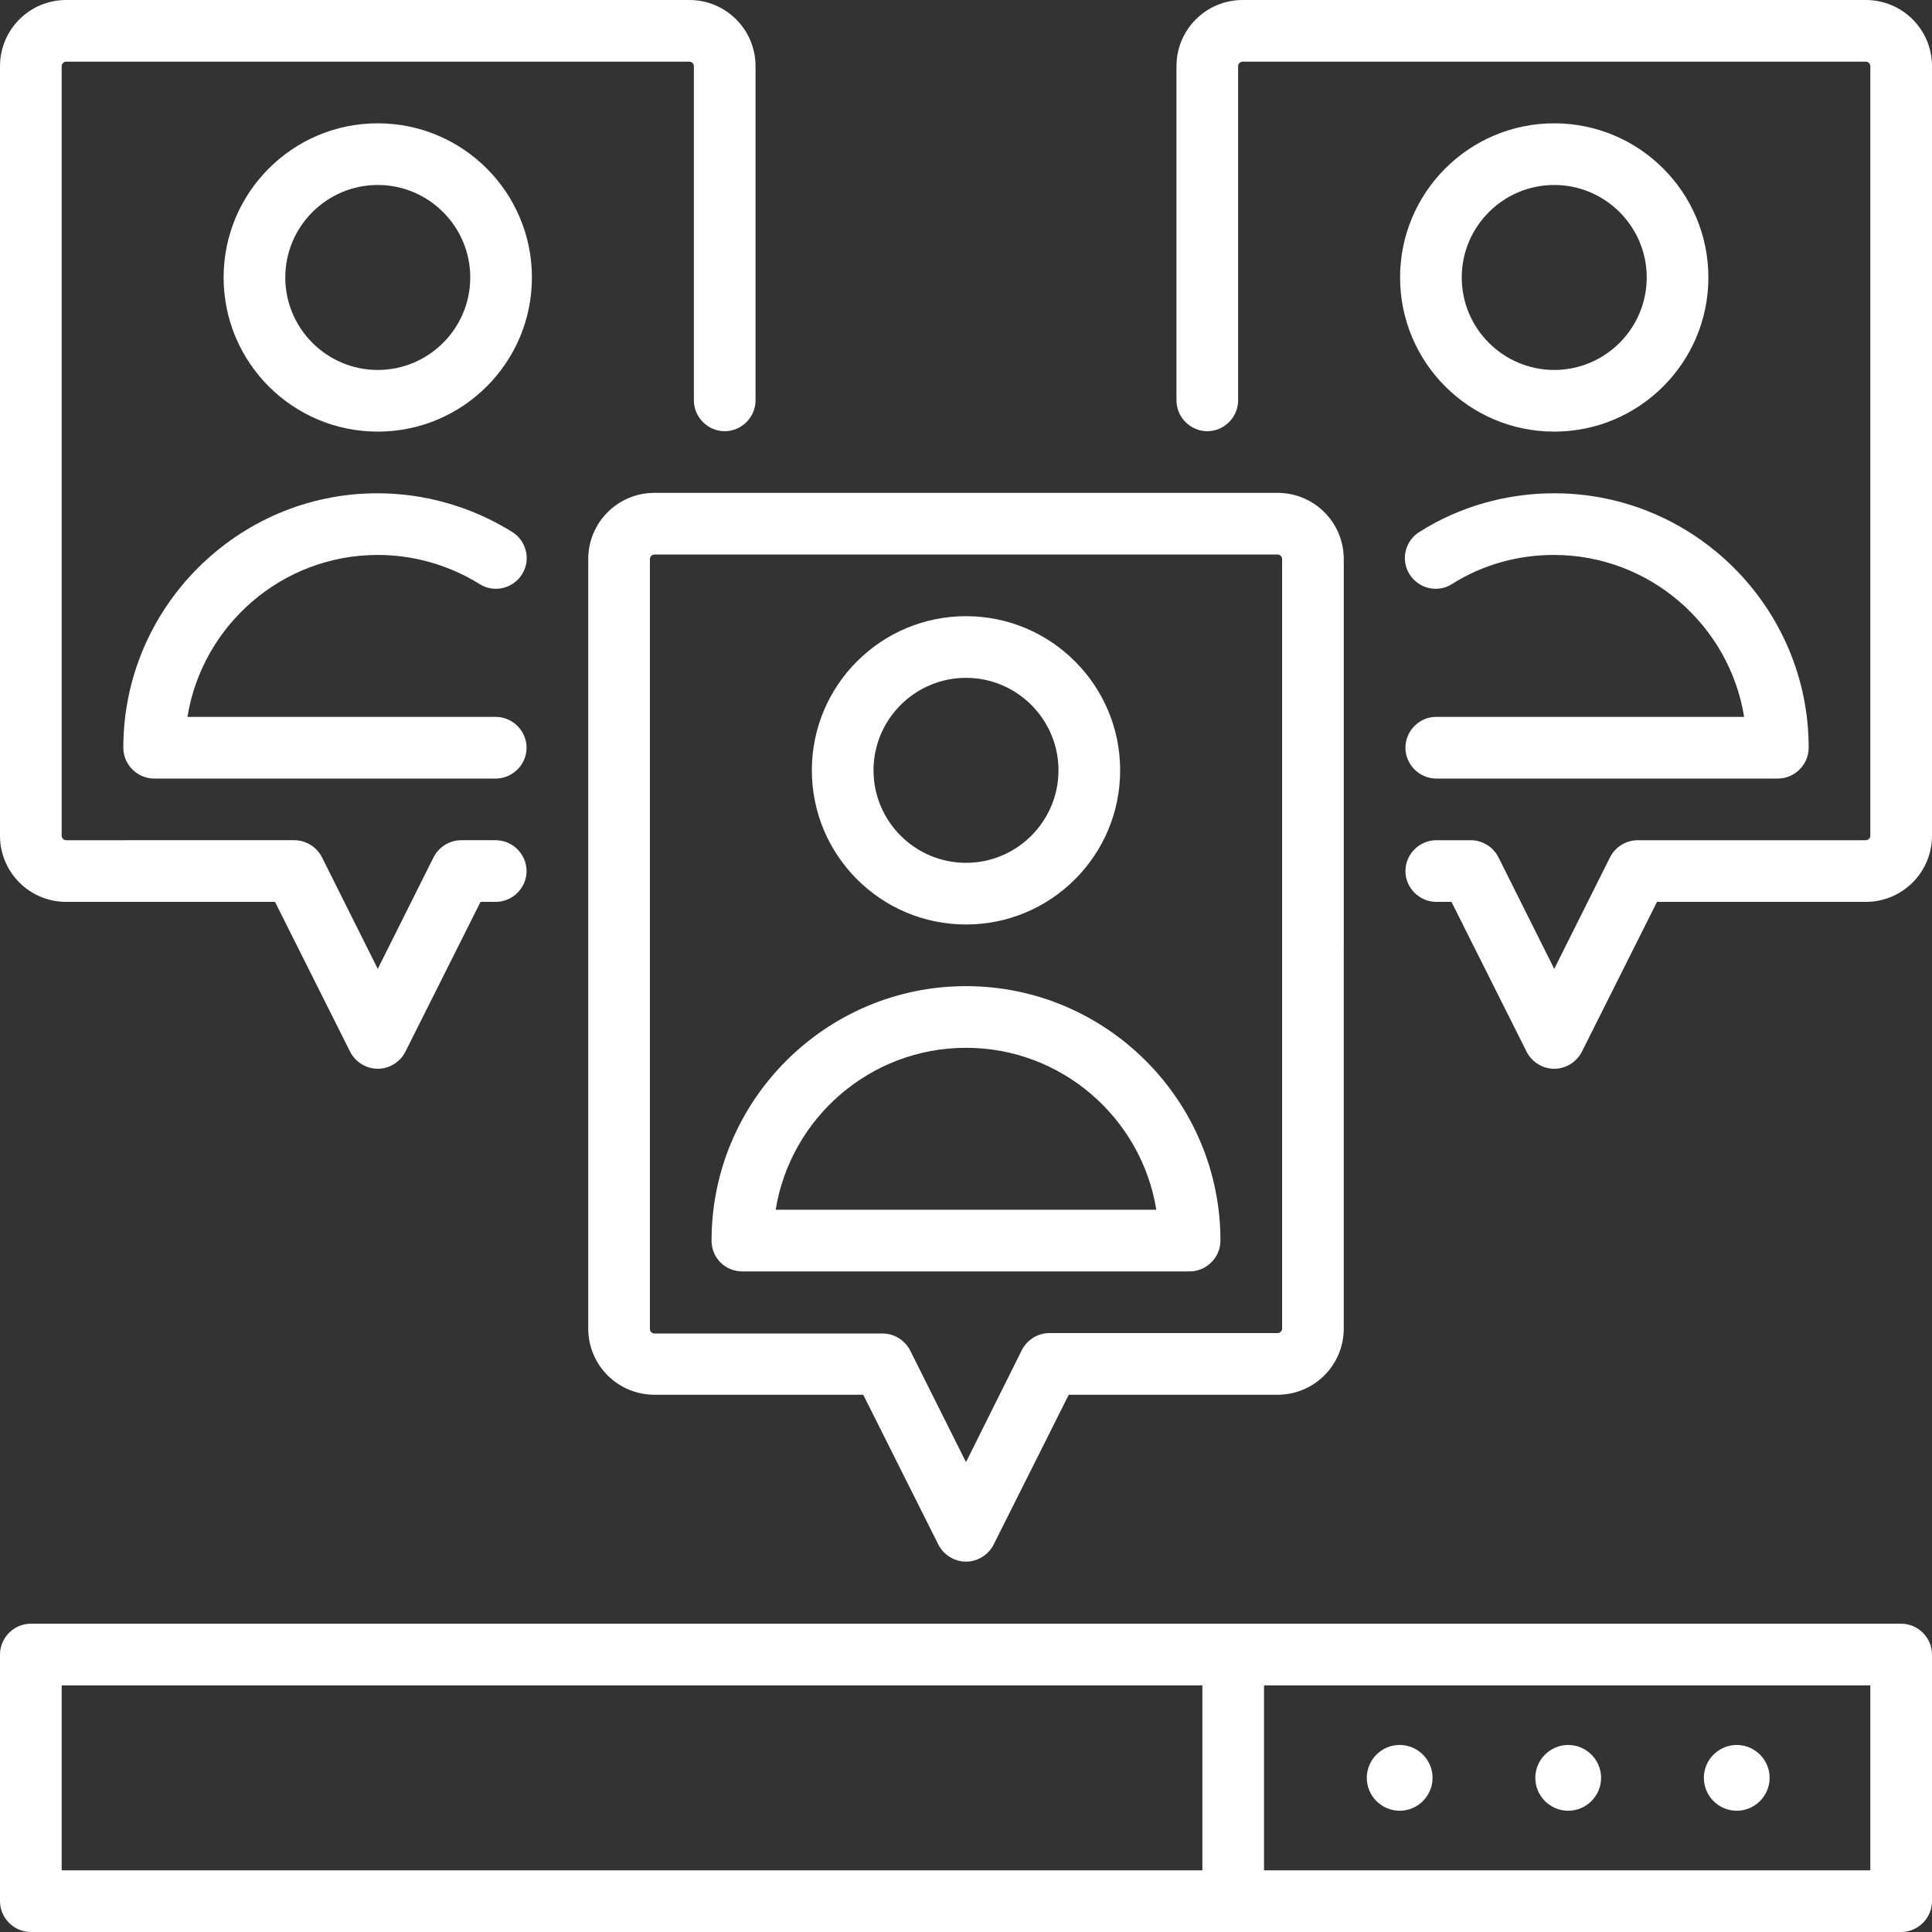
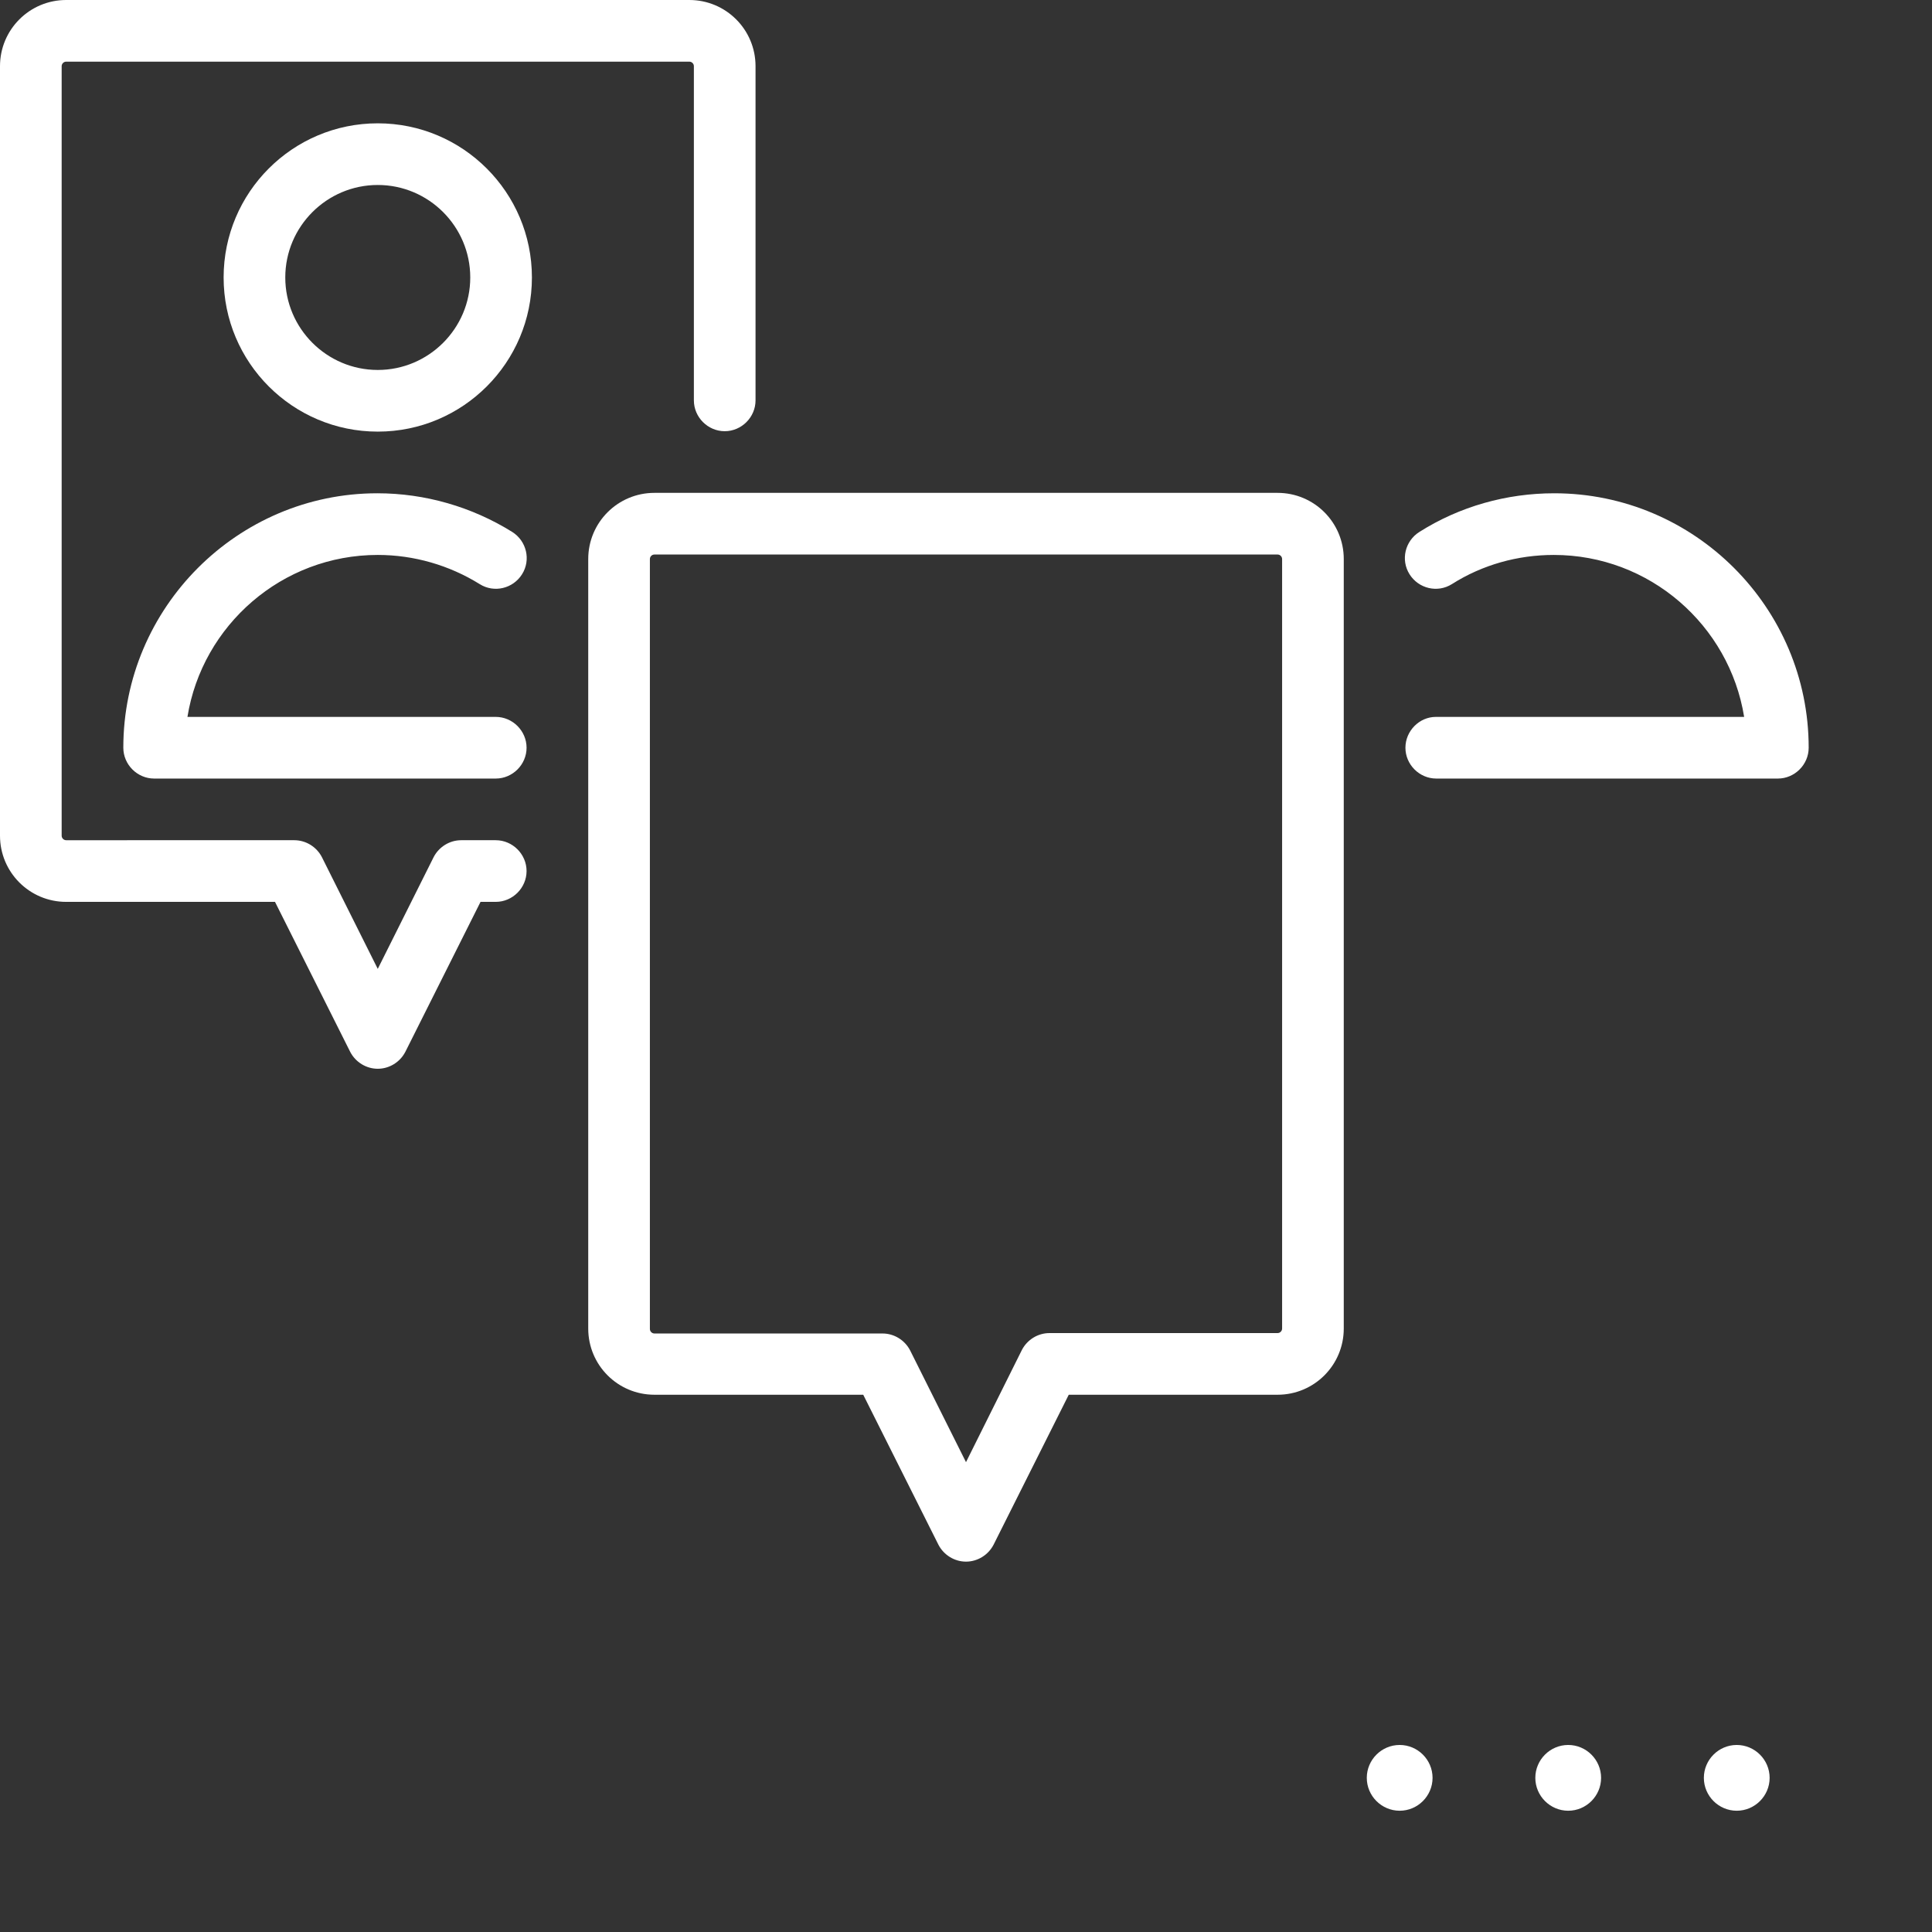
<svg xmlns="http://www.w3.org/2000/svg" version="1.1" id="Layer_1" x="0px" y="0px" viewBox="0 0 470 470" style="enable-background:new 0 0 470 470;" xml:space="preserve">
  <rect x="0" y="0" width="470" height="470" fill="#333333" stroke="none" />
  <style type="text/css">
	.st0{fill:#FFFFFF;}
</style>
  <g>
    <path class="st0" d="M16.1,219.4h50.8l18.3,36.5c1.3,2.5,3.9,4.1,6.7,4.1s5.4-1.6,6.7-4.1l18.3-36.5h3.7c4.1,0,7.5-3.4,7.5-7.5   s-3.4-7.5-7.5-7.5h-8.4c-2.8,0-5.4,1.6-6.7,4.1l-13.6,27.2l-13.6-27.2c-1.3-2.5-3.9-4.1-6.7-4.1H16.1c-0.6,0-1.1-0.5-1.1-1.1V16.1   c0-0.6,0.5-1.1,1.1-1.1h151.6c0.6,0,1.1,0.5,1.1,1.1v81.3c0,4.1,3.4,7.5,7.5,7.5s7.5-3.4,7.5-7.5V16.1c0-8.9-7.2-16.1-16.1-16.1   H16.1C7.2,0,0,7.2,0,16.1v187.2C0,212.2,7.2,219.4,16.1,219.4z" />
    <path class="st0" d="M91.9,30c-20.7,0-37.5,16.8-37.5,37.5S71.2,105,91.9,105s37.5-16.8,37.5-37.5S112.6,30,91.9,30z M91.9,90   c-12.4,0-22.5-10.1-22.5-22.5C69.4,55.1,79.5,45,91.9,45s22.5,10.1,22.5,22.5C114.4,79.9,104.3,90,91.9,90z" />
    <path class="st0" d="M91.9,135c8.8,0,17.4,2.5,24.8,7.1c3.5,2.2,8.1,1.1,10.3-2.4s1.1-8.1-2.4-10.3c-9.8-6.1-21.2-9.4-32.8-9.4   C57.8,120,30,147.8,30,181.9c0,4.1,3.4,7.5,7.5,7.5h83.1c4.1,0,7.5-3.4,7.5-7.5s-3.4-7.5-7.5-7.5h-75C49.2,152.1,68.6,135,91.9,135   L91.9,135z" />
-     <path class="st0" d="M453.9,0H302.3c-8.9,0-16.1,7.2-16.1,16.1v81.3c0,4.1,3.4,7.5,7.5,7.5s7.5-3.4,7.5-7.5V16.1   c0-0.6,0.5-1.1,1.1-1.1h151.6c0.6,0,1.1,0.5,1.1,1.1v187.2c0,0.6-0.5,1.1-1.1,1.1h-55.5c-2.8,0-5.4,1.6-6.7,4.1l-13.6,27.2   l-13.6-27.2c-1.3-2.5-3.9-4.1-6.7-4.1h-8.4c-4.1,0-7.5,3.4-7.5,7.5s3.4,7.5,7.5,7.5h3.7l18.3,36.5c1.3,2.5,3.9,4.1,6.7,4.1   s5.4-1.6,6.7-4.1l18.3-36.5h50.8c8.9,0,16.1-7.2,16.1-16.1V16.1C470,7.2,462.8,0,453.9,0z" />
-     <path class="st0" d="M378.1,30c-20.7,0-37.5,16.8-37.5,37.5s16.8,37.5,37.5,37.5s37.5-16.8,37.5-37.5S398.8,30,378.1,30z M378.1,90   c-12.4,0-22.5-10.1-22.5-22.5c0-12.4,10.1-22.5,22.5-22.5c12.4,0,22.5,10.1,22.5,22.5C400.6,79.9,390.5,90,378.1,90z" />
    <path class="st0" d="M341.9,181.9c0,4.1,3.4,7.5,7.5,7.5h83.1c4.1,0,7.5-3.4,7.5-7.5c0-34.1-27.8-61.9-61.9-61.9   c-11.6,0-23,3.2-32.8,9.4c-3.5,2.2-4.6,6.8-2.4,10.3c2.2,3.5,6.8,4.6,10.3,2.4c7.4-4.7,16-7.1,24.8-7.1c23.3,0,42.7,17.1,46.3,39.4   h-75C345.3,174.4,341.9,177.8,341.9,181.9L341.9,181.9z" />
    <path class="st0" d="M143.1,136v187.2c0,8.9,7.2,16.1,16.1,16.1H210l18.3,36.5c1.3,2.5,3.9,4.1,6.7,4.1c2.8,0,5.4-1.6,6.7-4.1   l18.3-36.5h50.8c8.9,0,16.1-7.2,16.1-16.1V136c0-8.9-7.2-16.1-16.1-16.1H159.2C150.3,119.9,143.1,127.1,143.1,136z M311.9,136   v187.2c0,0.6-0.5,1.1-1.1,1.1h-55.5c-2.8,0-5.4,1.6-6.7,4.1L235,355.7l-13.6-27.2c-1.3-2.5-3.9-4.1-6.7-4.1h-55.5   c-0.6,0-1.1-0.5-1.1-1.1V136c0-0.6,0.5-1.1,1.1-1.1h151.6C311.4,134.9,311.9,135.4,311.9,136L311.9,136z" />
-     <path class="st0" d="M235,224.9c20.7,0,37.5-16.8,37.5-37.5s-16.8-37.5-37.5-37.5s-37.5,16.8-37.5,37.5S214.3,224.9,235,224.9z    M235,164.9c12.4,0,22.5,10.1,22.5,22.5c0,12.4-10.1,22.5-22.5,22.5c-12.4,0-22.5-10.1-22.5-22.5C212.5,175,222.6,164.9,235,164.9z   " />
-     <path class="st0" d="M180.6,309.3h108.8c4.1,0,7.5-3.4,7.5-7.5c0-34.1-27.8-61.9-61.9-61.9s-61.9,27.8-61.9,61.9   C173.1,306,176.4,309.3,180.6,309.3L180.6,309.3z M235,254.9c23.3,0,42.7,17.1,46.3,39.4h-92.6C192.3,272,211.7,254.9,235,254.9   L235,254.9z" />
    <path class="st0" d="M381.5,440.5c4.4,0,8-3.6,8-8s-3.6-8-8-8s-8,3.6-8,8S377.1,440.5,381.5,440.5z" />
    <path class="st0" d="M340.5,440.5c4.4,0,8-3.6,8-8s-3.6-8-8-8s-8,3.6-8,8S336.1,440.5,340.5,440.5z" />
    <path class="st0" d="M422.5,440.5c4.4,0,8-3.6,8-8s-3.6-8-8-8s-8,3.6-8,8S418.1,440.5,422.5,440.5z" />
-     <path class="st0" d="M462.5,395H7.5c-4.1,0-7.5,3.4-7.5,7.5v60c0,4.1,3.4,7.5,7.5,7.5h455c4.1,0,7.5-3.4,7.5-7.5v-60   C470,398.4,466.6,395,462.5,395z M15,410h277.5v45H15V410z M455,455H307.5v-45H455V455z" />
  </g>
</svg>